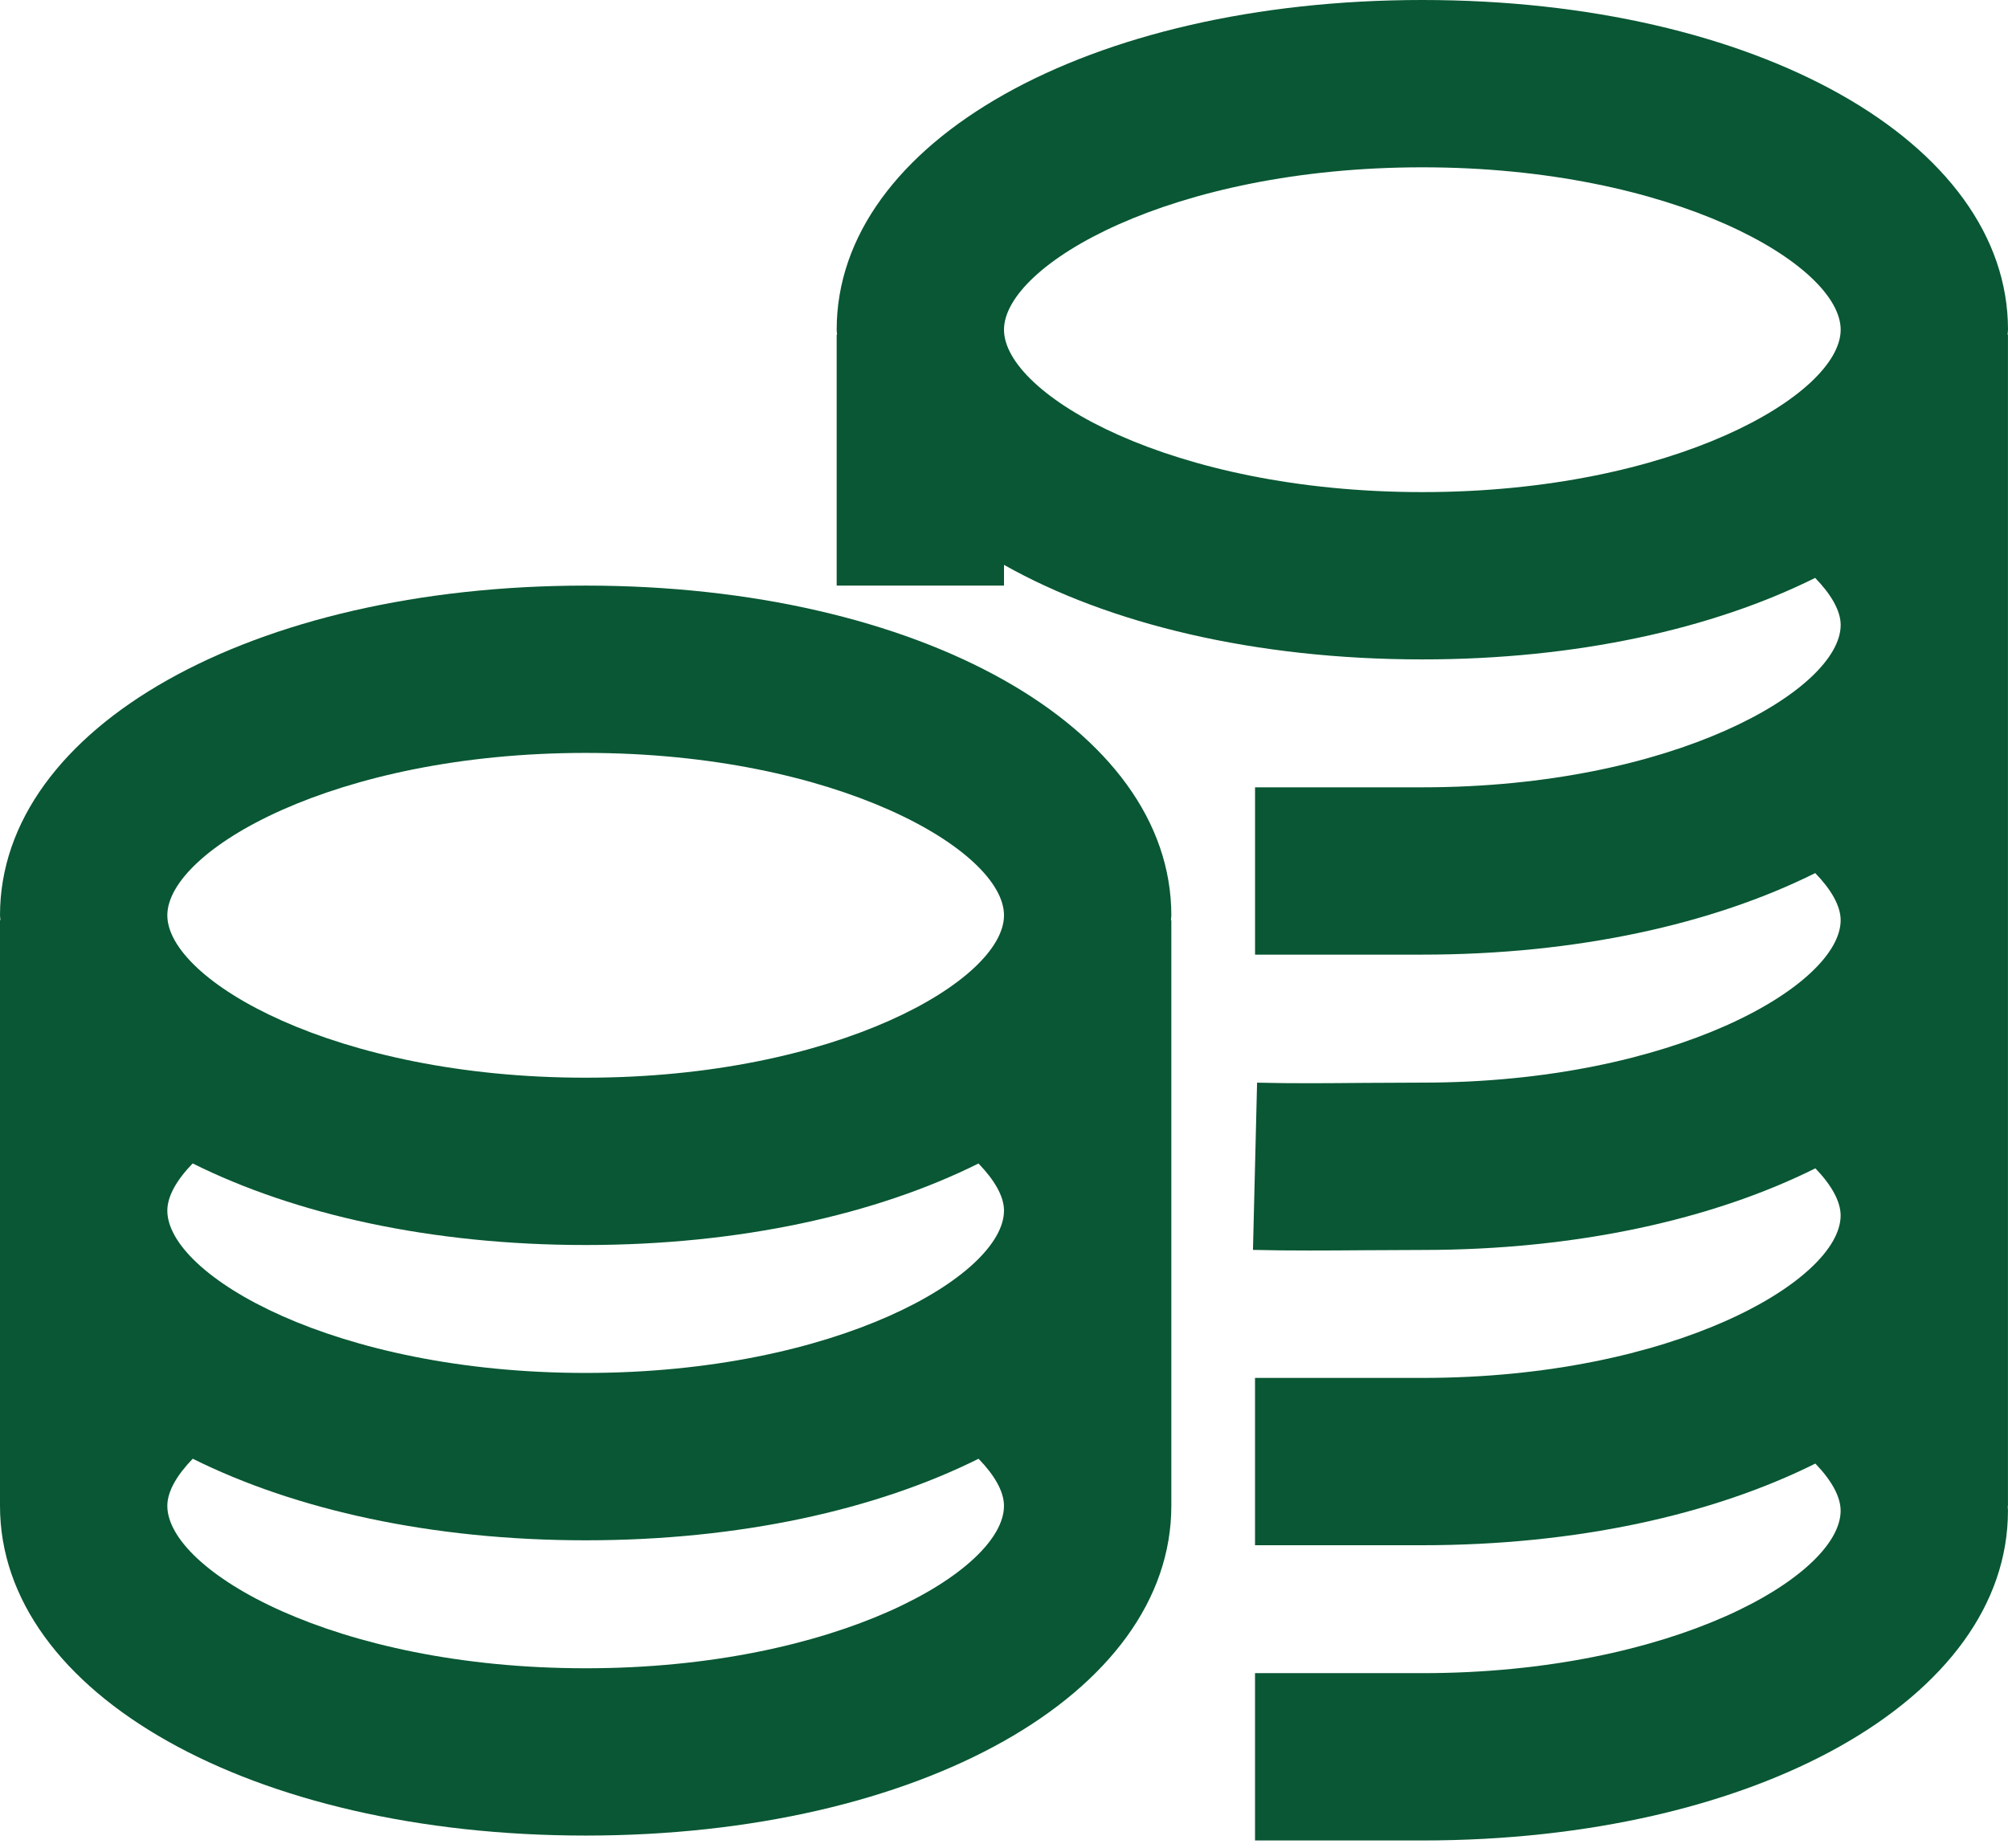
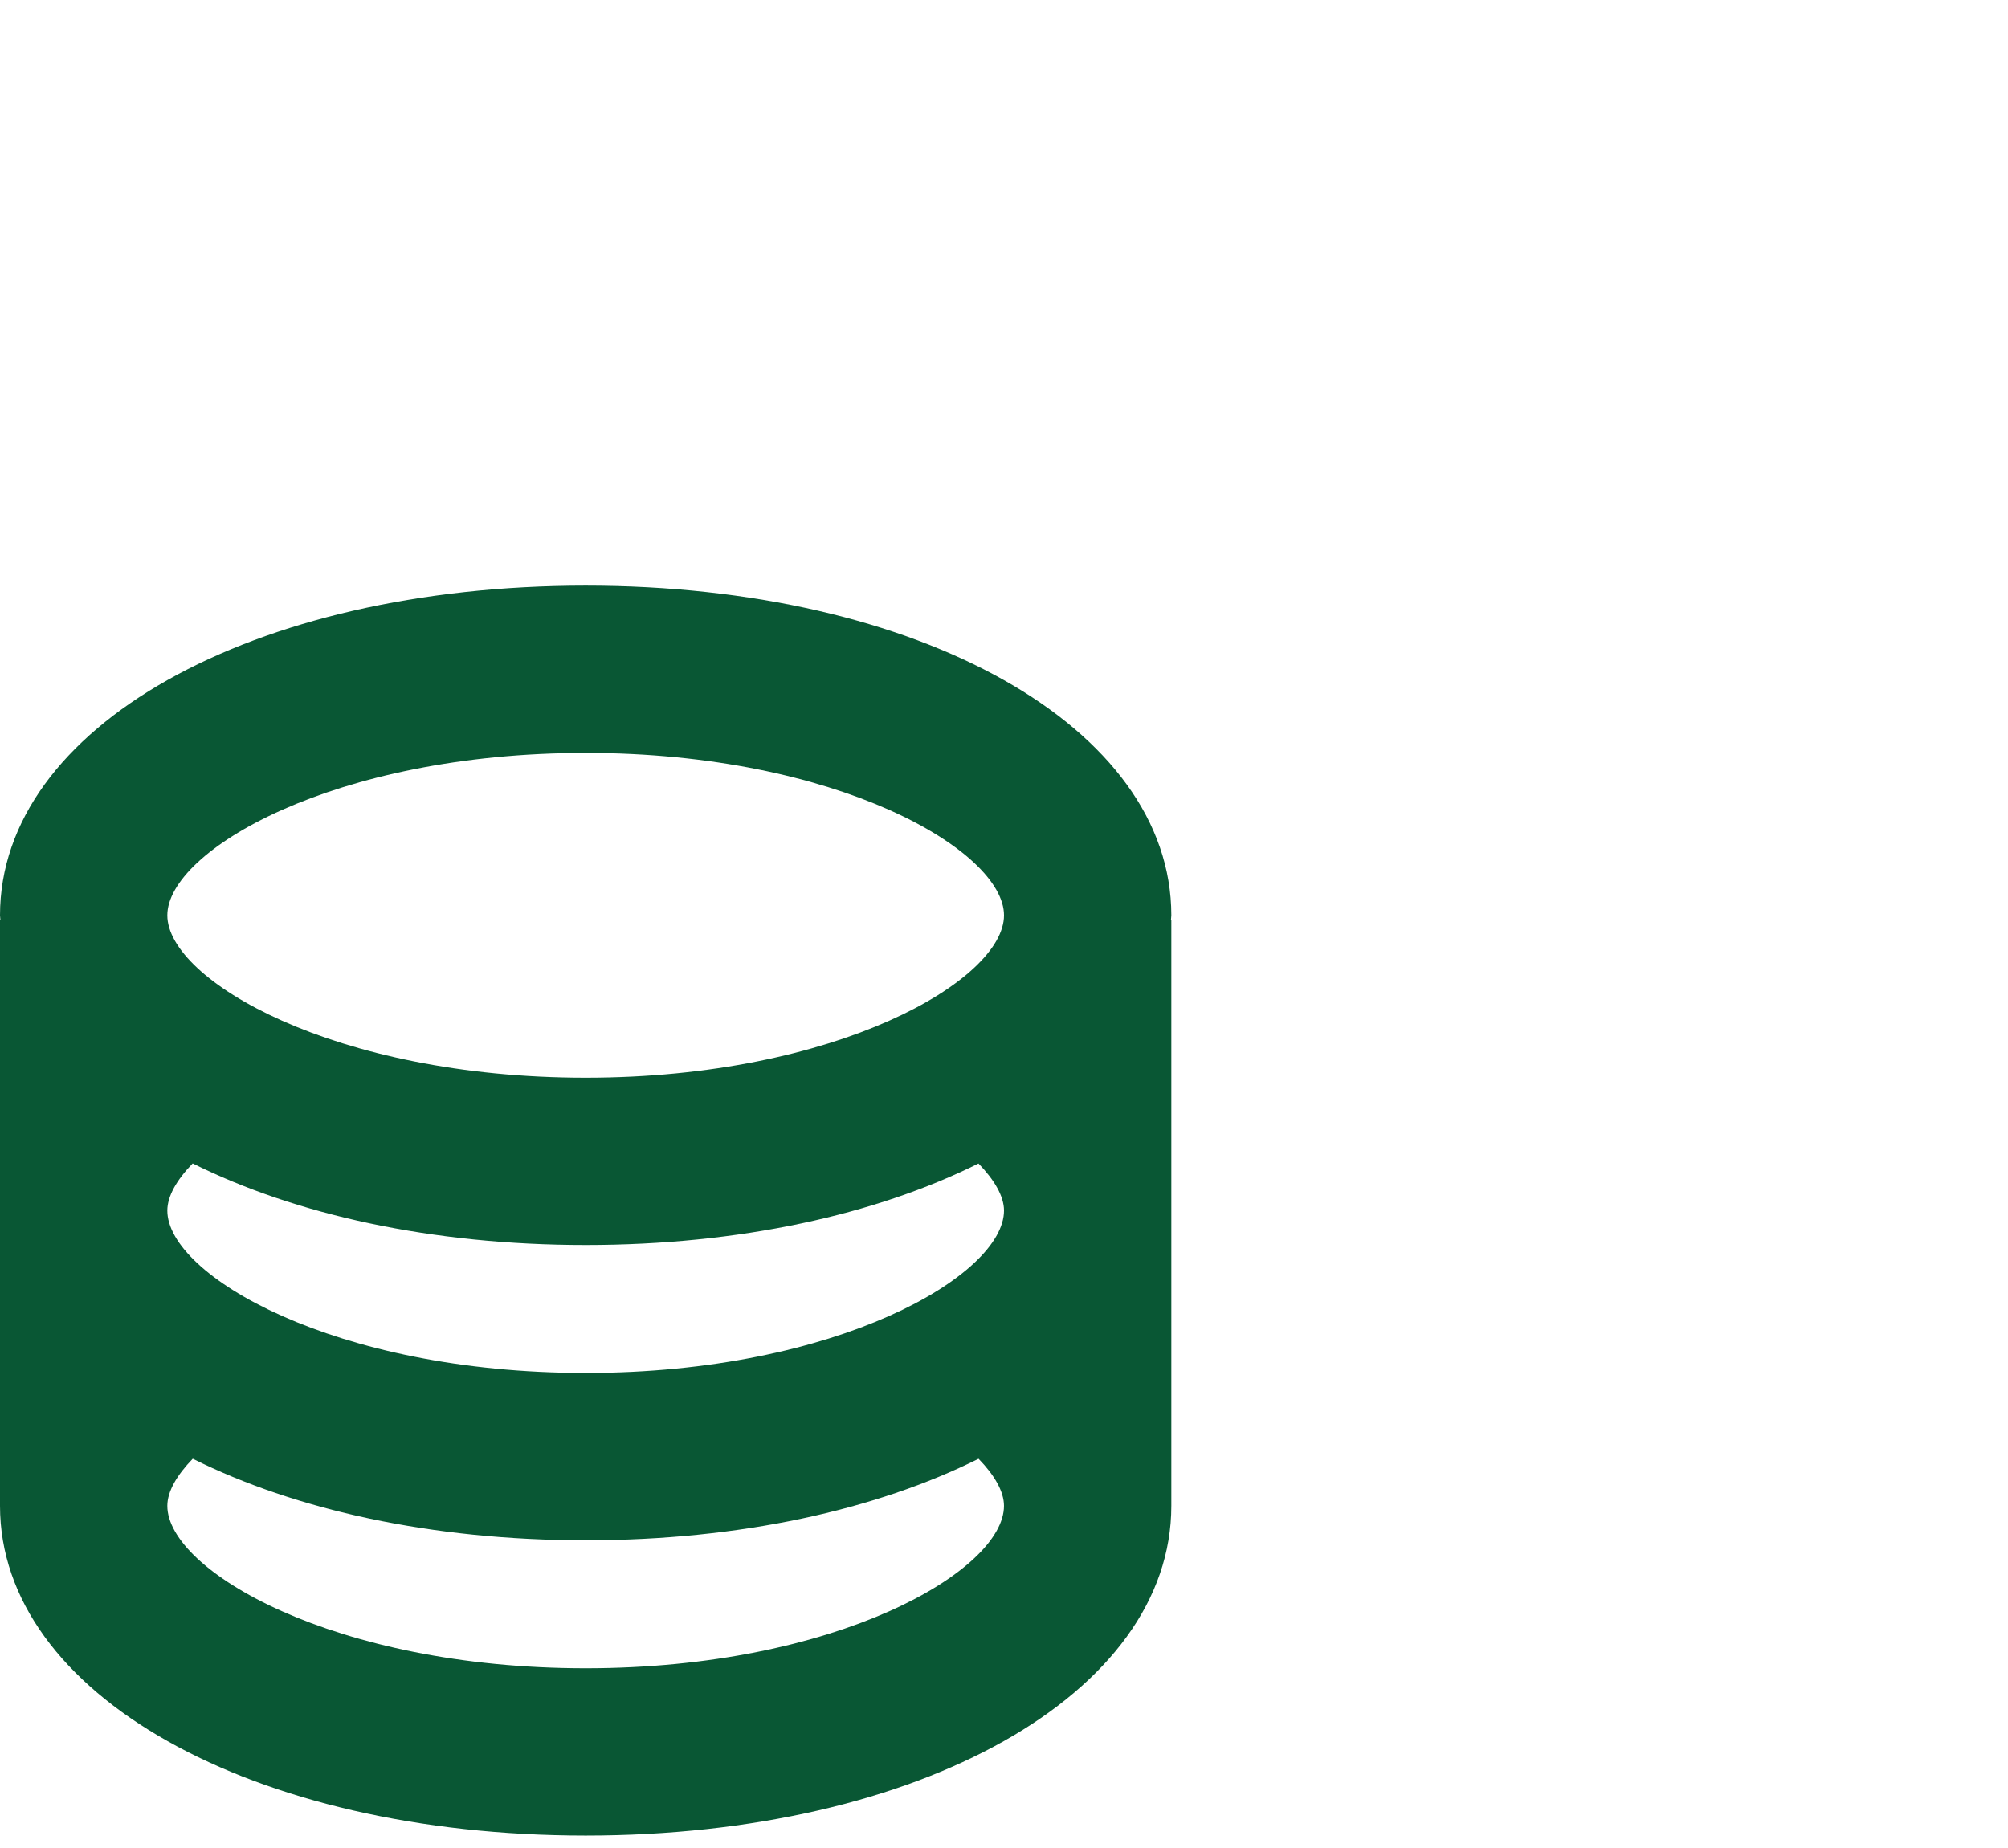
<svg xmlns="http://www.w3.org/2000/svg" width="88" height="81" viewBox="0 0 88 81" fill="none">
-   <path d="M88 14.451C88 6.212 76.966 0 62.334 0C47.701 0 36.667 6.212 36.667 14.451C36.667 14.525 36.683 14.594 36.685 14.666H36.667V25.666H44V24.757C48.589 27.345 55.01 28.901 62.334 28.901C69.09 28.901 75.059 27.564 79.549 25.328C80.245 26.047 80.667 26.763 80.667 27.391C80.667 30.223 73.355 34.507 62.334 34.507H55.002V41.84H62.334C69.091 41.84 75.062 40.504 79.552 38.266C80.249 38.985 80.666 39.701 80.666 40.331C80.666 43.166 73.354 47.45 62.333 47.45L59.737 47.462C58.142 47.476 56.597 47.491 55.091 47.451L54.911 54.781C55.717 54.801 56.533 54.808 57.366 54.808C58.161 54.808 58.97 54.803 59.792 54.796L62.333 54.784C69.094 54.784 75.067 53.446 79.558 51.206C80.257 51.931 80.665 52.65 80.665 53.273C80.665 56.107 73.353 60.392 62.331 60.392H55.001V67.725H62.331C69.093 67.725 75.066 66.386 79.557 64.146C80.257 64.87 80.665 65.59 80.665 66.214C80.665 69.048 73.353 73.332 62.331 73.332H55.001V80.665H62.331C76.964 80.665 87.998 74.453 87.998 66.214C87.998 66.145 87.989 66.068 87.987 65.999H87.998V14.666H87.98C87.983 14.594 88 14.524 88 14.451ZM44 14.451C44 11.617 51.312 7.333 62.334 7.333C73.355 7.333 80.667 11.617 80.667 14.451C80.667 17.284 73.355 21.568 62.334 21.568C51.312 21.568 44 17.284 44 14.451Z" fill="#095734" />
  <path d="M25.666 25.666C11.034 25.666 0 31.878 0 40.117C0 40.19 0.016 40.259 0.018 40.331H0V65.998C0 74.237 11.034 80.45 25.666 80.45C40.299 80.45 51.333 74.237 51.333 65.998V40.333H51.315C51.317 40.26 51.333 40.19 51.333 40.118C51.333 31.879 40.299 25.666 25.666 25.666ZM7.333 53.059C7.333 52.425 7.747 51.71 8.444 50.991C12.934 53.23 18.907 54.567 25.666 54.567C32.423 54.567 38.392 53.231 42.882 50.994C43.578 51.714 44 52.43 44 53.057C44 55.89 36.688 60.174 25.666 60.174C14.645 60.174 7.333 55.891 7.333 53.059ZM25.666 32.999C36.688 32.999 44 37.284 44 40.118C44 42.95 36.688 47.234 25.666 47.234C14.645 47.234 7.333 42.95 7.333 40.118C7.333 37.284 14.645 32.999 25.666 32.999ZM25.666 73.118C14.645 73.118 7.333 68.833 7.333 65.999C7.333 65.368 7.751 64.653 8.447 63.934C12.938 66.171 18.908 67.509 25.666 67.509C32.424 67.509 38.395 66.172 42.885 63.935C43.582 64.653 43.999 65.369 43.999 66C44 68.833 36.688 73.118 25.666 73.118Z" fill="#095734" />
</svg>